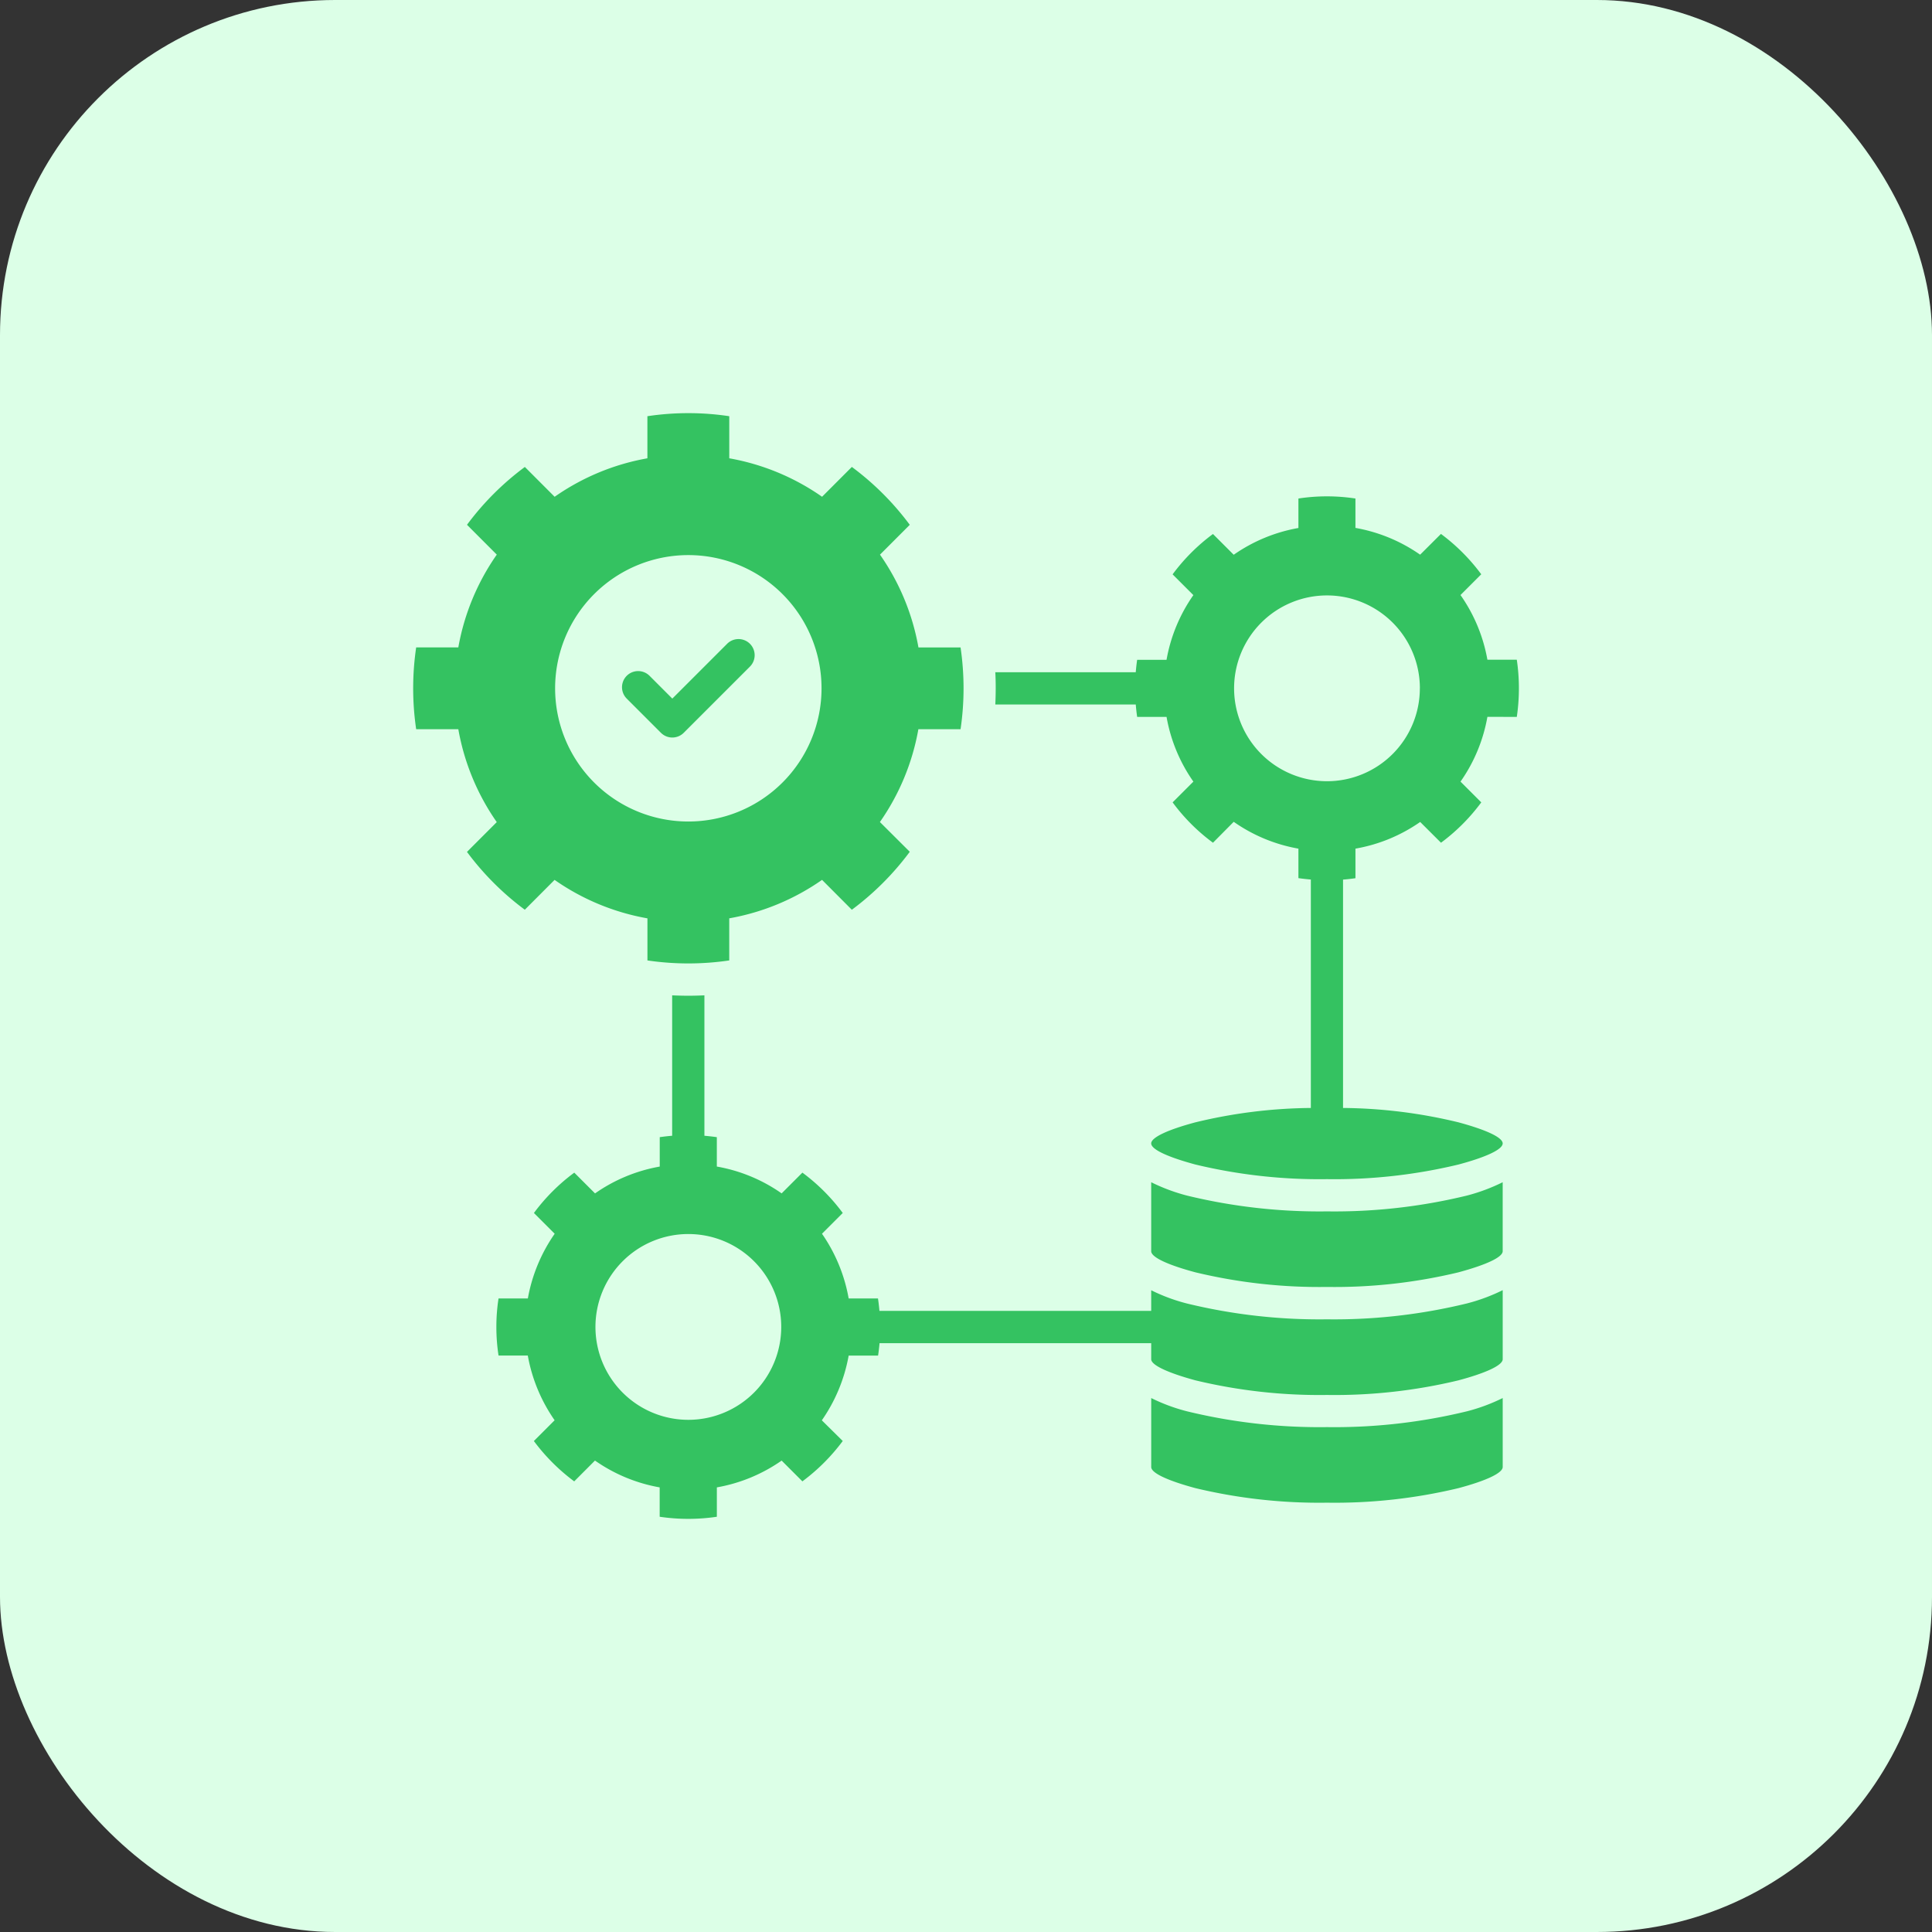
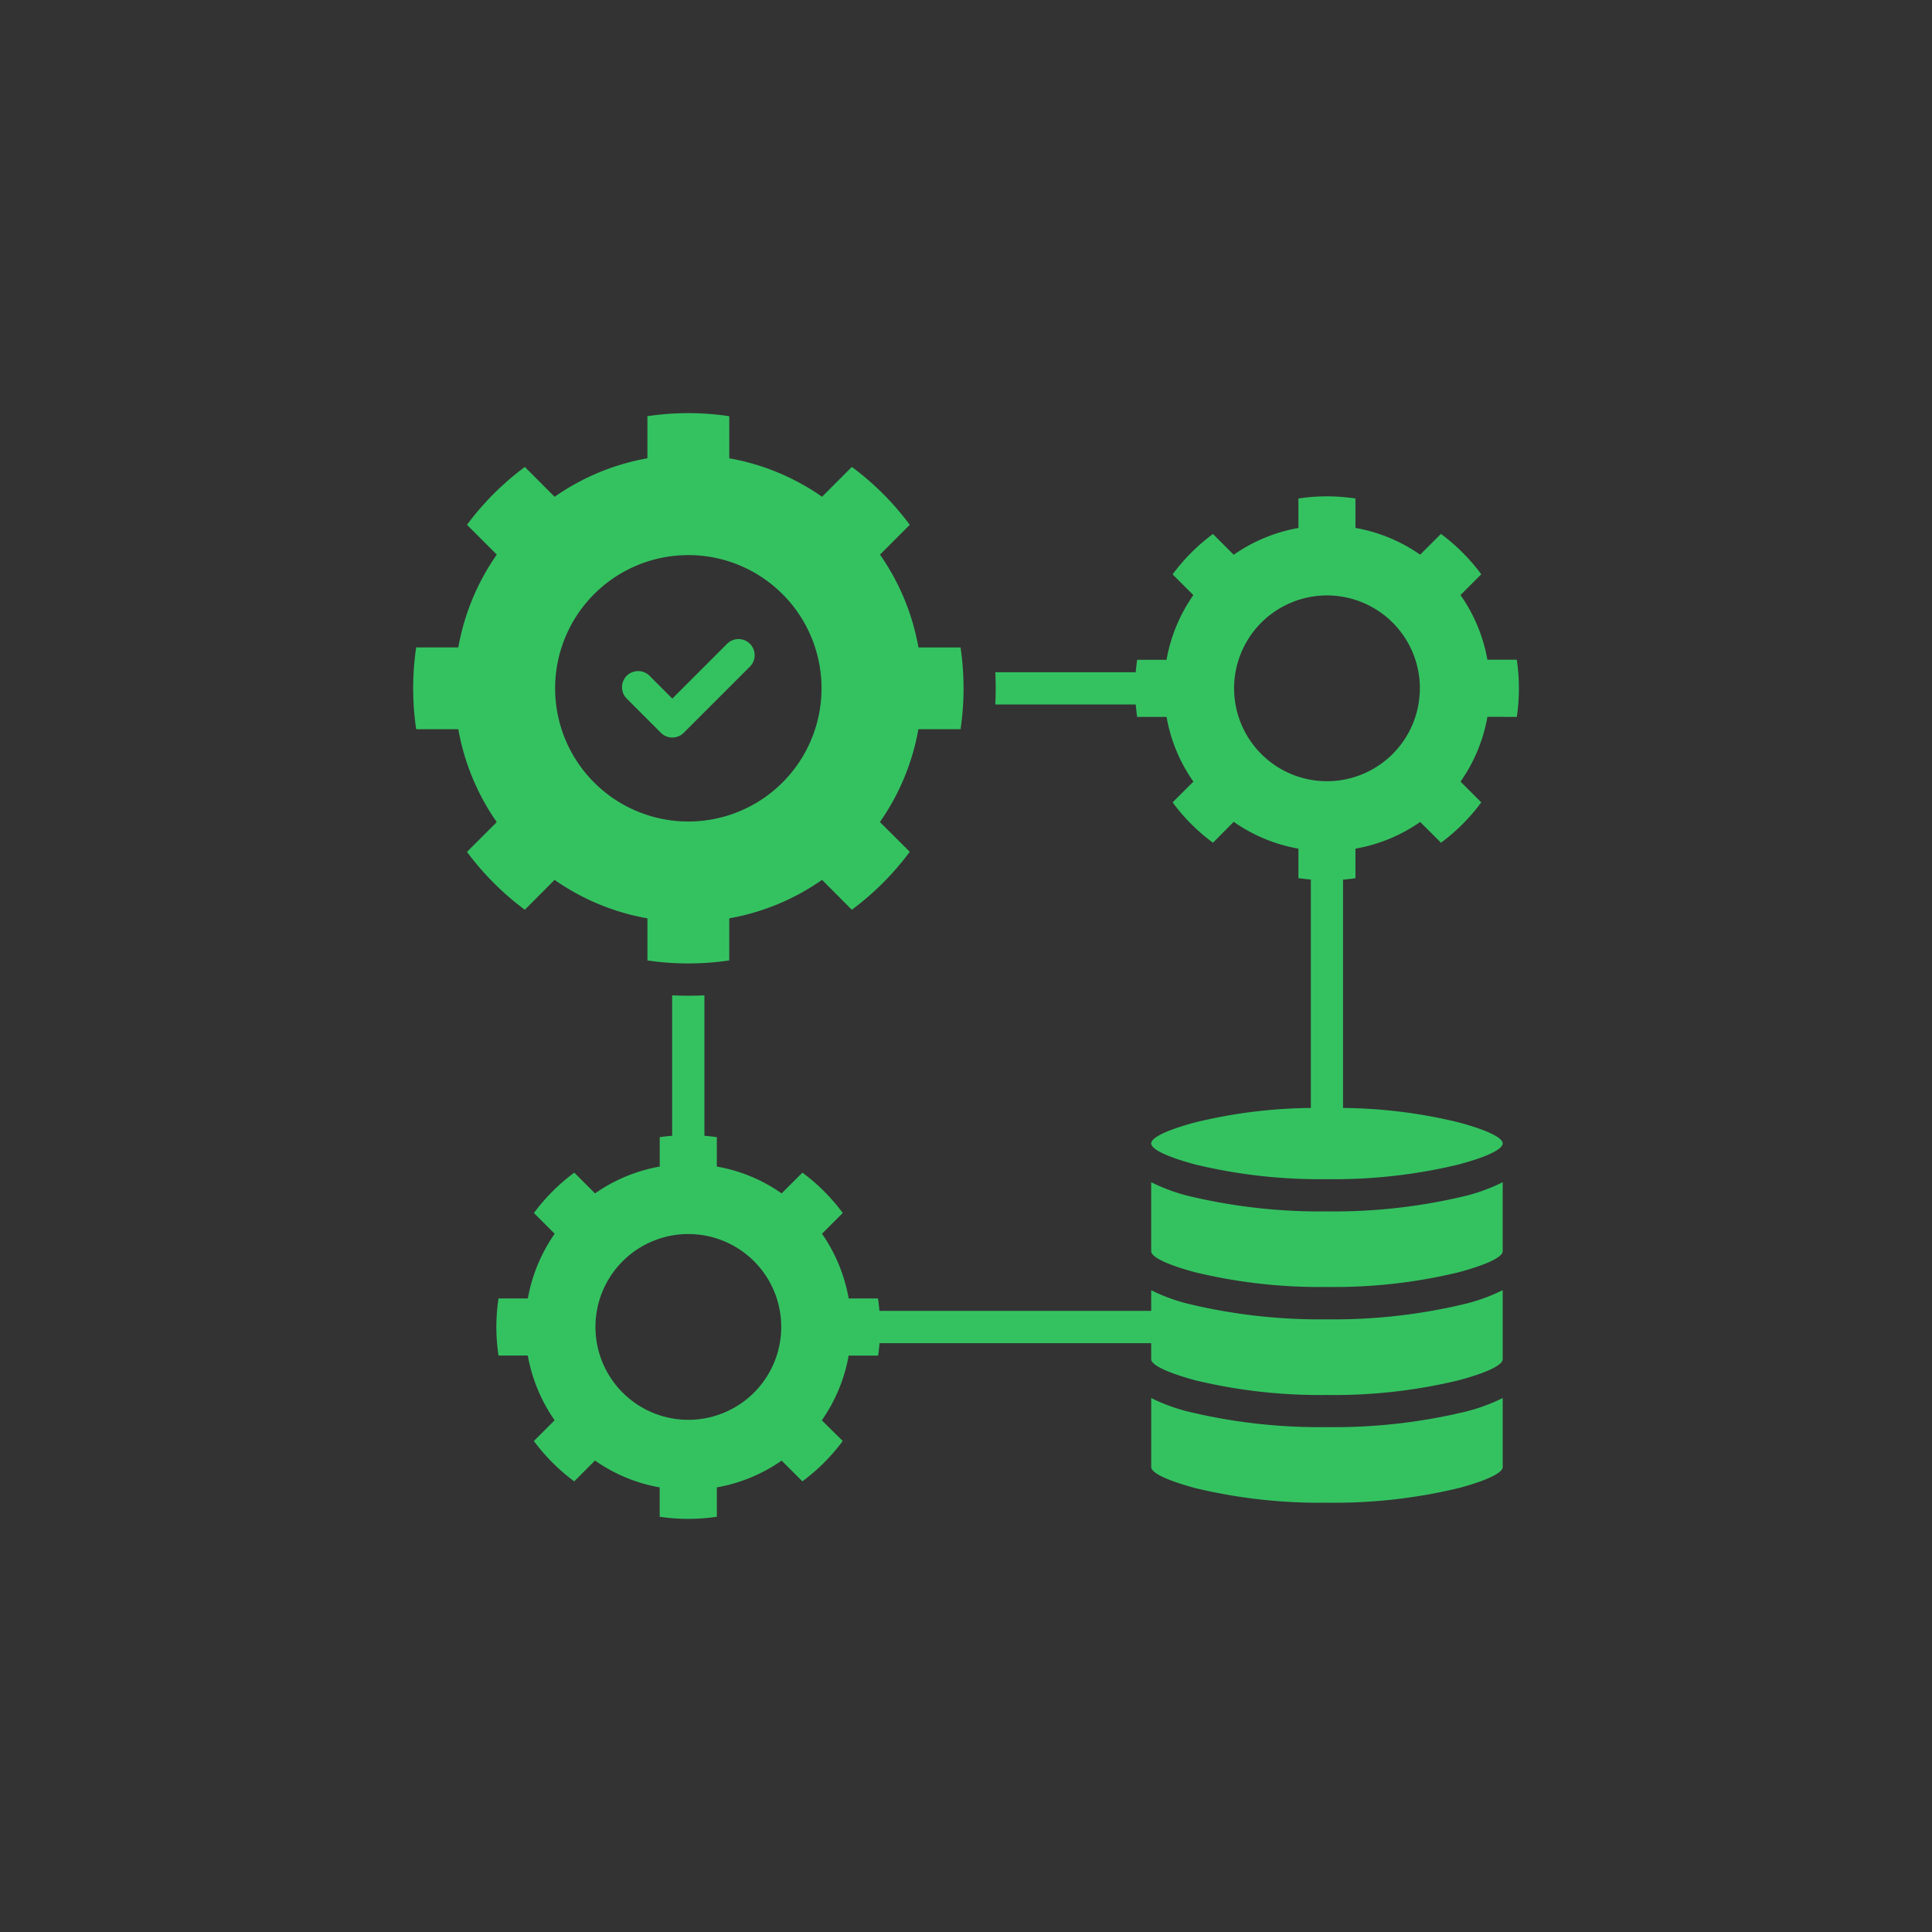
<svg xmlns="http://www.w3.org/2000/svg" width="98" height="98" viewBox="0 0 98 98">
  <rect x="0" y="0" width="98" height="98" fill="#333333" stroke="none" />
  <g id="networking-1" transform="translate(0.139 0.394)">
-     <rect id="Rectangle_3" data-name="Rectangle 3" width="98" height="98" rx="17" transform="translate(-0.139 -0.394)" fill="#dcffe7" />
    <g id="Group_33" data-name="Group 33" transform="translate(4.809 4.553)">
      <path id="Path_75" data-name="Path 75" d="M69.454,66.643a9.258,9.258,0,0,0,1.822-.675v3.5c0,.308-.858.7-2.242,1.07a26.887,26.887,0,0,1-6.671.738,26.925,26.925,0,0,1-6.674-.738c-1.385-.374-2.242-.762-2.242-1.07v-3.5a9.185,9.185,0,0,0,1.822.675,28.461,28.461,0,0,0,7.095.8A28.431,28.431,0,0,0,69.454,66.643Zm0-5.472a9.259,9.259,0,0,0,1.822-.675V64c0,.308-.858.7-2.242,1.07a26.869,26.869,0,0,1-6.671.742,26.907,26.907,0,0,1-6.674-.742C54.3,64.693,53.446,64.3,53.446,64v-.814H39.666q-.026.317-.074.63H38.1a8.294,8.294,0,0,1-1.361,3.282L37.8,68.147a9.912,9.912,0,0,1-2.047,2.047L34.7,69.141A8.217,8.217,0,0,1,31.414,70.5V71.99a9.909,9.909,0,0,1-2.9,0V70.5a8.193,8.193,0,0,1-3.282-1.361l-1.053,1.056a9.912,9.912,0,0,1-2.047-2.047l1.053-1.053a8.294,8.294,0,0,1-1.361-3.282H20.34a9.565,9.565,0,0,1-.11-1.448,9.394,9.394,0,0,1,.11-1.448h1.487a8.273,8.273,0,0,1,1.361-3.282l-1.053-1.053a9.743,9.743,0,0,1,2.047-2.047l1.053,1.053a8.193,8.193,0,0,1,3.282-1.361V52.735c.208-.03.418-.054.63-.071V45.541c.271.013.547.02.818.02s.547-.007.818-.02v7.123c.211.018.421.041.63.071v1.491A8.173,8.173,0,0,1,34.7,55.587l1.053-1.053A9.743,9.743,0,0,1,37.8,56.581l-1.053,1.053A8.273,8.273,0,0,1,38.1,60.916h1.487q.047.31.074.63H53.446V60.5a9.185,9.185,0,0,0,1.822.675,28.445,28.445,0,0,0,7.095.8A28.414,28.414,0,0,0,69.454,61.171ZM34.68,62.363a4.712,4.712,0,1,0-4.714,4.71A4.713,4.713,0,0,0,34.68,62.363ZM62.363,56.5a28.461,28.461,0,0,1-7.095-.8,9.4,9.4,0,0,1-1.822-.679v3.5c0,.308.858.7,2.242,1.07a26.879,26.879,0,0,0,6.674.742,26.848,26.848,0,0,0,6.671-.742c1.385-.374,2.242-.762,2.242-1.07v-3.5a9.4,9.4,0,0,1-1.822.679,28.451,28.451,0,0,1-7.091.8ZM21.674,41.2a14.177,14.177,0,0,1-2.935-2.935l1.511-1.511A11.819,11.819,0,0,1,18.3,32.042H16.162a14.243,14.243,0,0,1,0-4.149H18.3a11.8,11.8,0,0,1,1.951-4.707l-1.511-1.513a14.143,14.143,0,0,1,2.935-2.934l1.511,1.513A11.79,11.79,0,0,1,27.891,18.3V16.165a13.949,13.949,0,0,1,4.153,0V18.3a11.79,11.79,0,0,1,4.707,1.951l1.511-1.513A14.165,14.165,0,0,1,41.2,21.674l-1.511,1.513a11.8,11.8,0,0,1,1.951,4.707h2.136a14.243,14.243,0,0,1,0,4.149H41.636a11.79,11.79,0,0,1-1.951,4.707L41.2,38.26A14.2,14.2,0,0,1,38.261,41.2L36.75,39.684a11.79,11.79,0,0,1-4.707,1.951v2.136a14.251,14.251,0,0,1-4.15,0V41.636a11.784,11.784,0,0,1-4.71-1.951L21.672,41.2ZM23.21,29.967a6.757,6.757,0,1,0,6.757-6.757A6.758,6.758,0,0,0,23.21,29.967Zm5.367,2.257a.818.818,0,0,0,1.157,0l3.358-3.358a.818.818,0,1,0-1.157-1.157l-2.78,2.78L28,29.333a.818.818,0,0,0-1.157,1.157ZM70.5,31.414A8.173,8.173,0,0,1,69.136,34.7l1.053,1.053A9.727,9.727,0,0,1,68.146,37.8l-1.056-1.053A8.173,8.173,0,0,1,63.807,38.1V39.6c-.207.03-.417.054-.63.071V51.254a25.663,25.663,0,0,1,5.856.729c1.385.374,2.242.762,2.242,1.07s-.858.7-2.242,1.07a26.869,26.869,0,0,1-6.671.742,26.906,26.906,0,0,1-6.674-.742c-1.385-.374-2.242-.762-2.242-1.07s.858-.7,2.242-1.07a25.7,25.7,0,0,1,5.856-.729V39.667c-.211-.018-.422-.041-.63-.071V38.1a8.173,8.173,0,0,1-3.282-1.361L56.58,37.8a9.661,9.661,0,0,1-2.047-2.047L55.586,34.7a8.173,8.173,0,0,1-1.361-3.282H52.734c-.03-.207-.054-.417-.071-.63H45.539q.019-.407.02-.818t-.02-.818h7.123c.018-.211.041-.422.071-.63h1.491a8.193,8.193,0,0,1,1.361-3.282l-1.053-1.053a9.743,9.743,0,0,1,2.047-2.047l1.053,1.053a8.217,8.217,0,0,1,3.282-1.358V20.34a9.573,9.573,0,0,1,2.892,0v1.491a8.217,8.217,0,0,1,3.282,1.358l1.056-1.053a9.81,9.81,0,0,1,2.044,2.047l-1.053,1.053A8.193,8.193,0,0,1,70.5,28.518h1.491a9.909,9.909,0,0,1,0,2.9Zm-3.425-1.448a4.712,4.712,0,1,0-4.71,4.714A4.712,4.712,0,0,0,67.073,29.966Z" fill="#34c261" />
    </g>
  </g>
</svg>